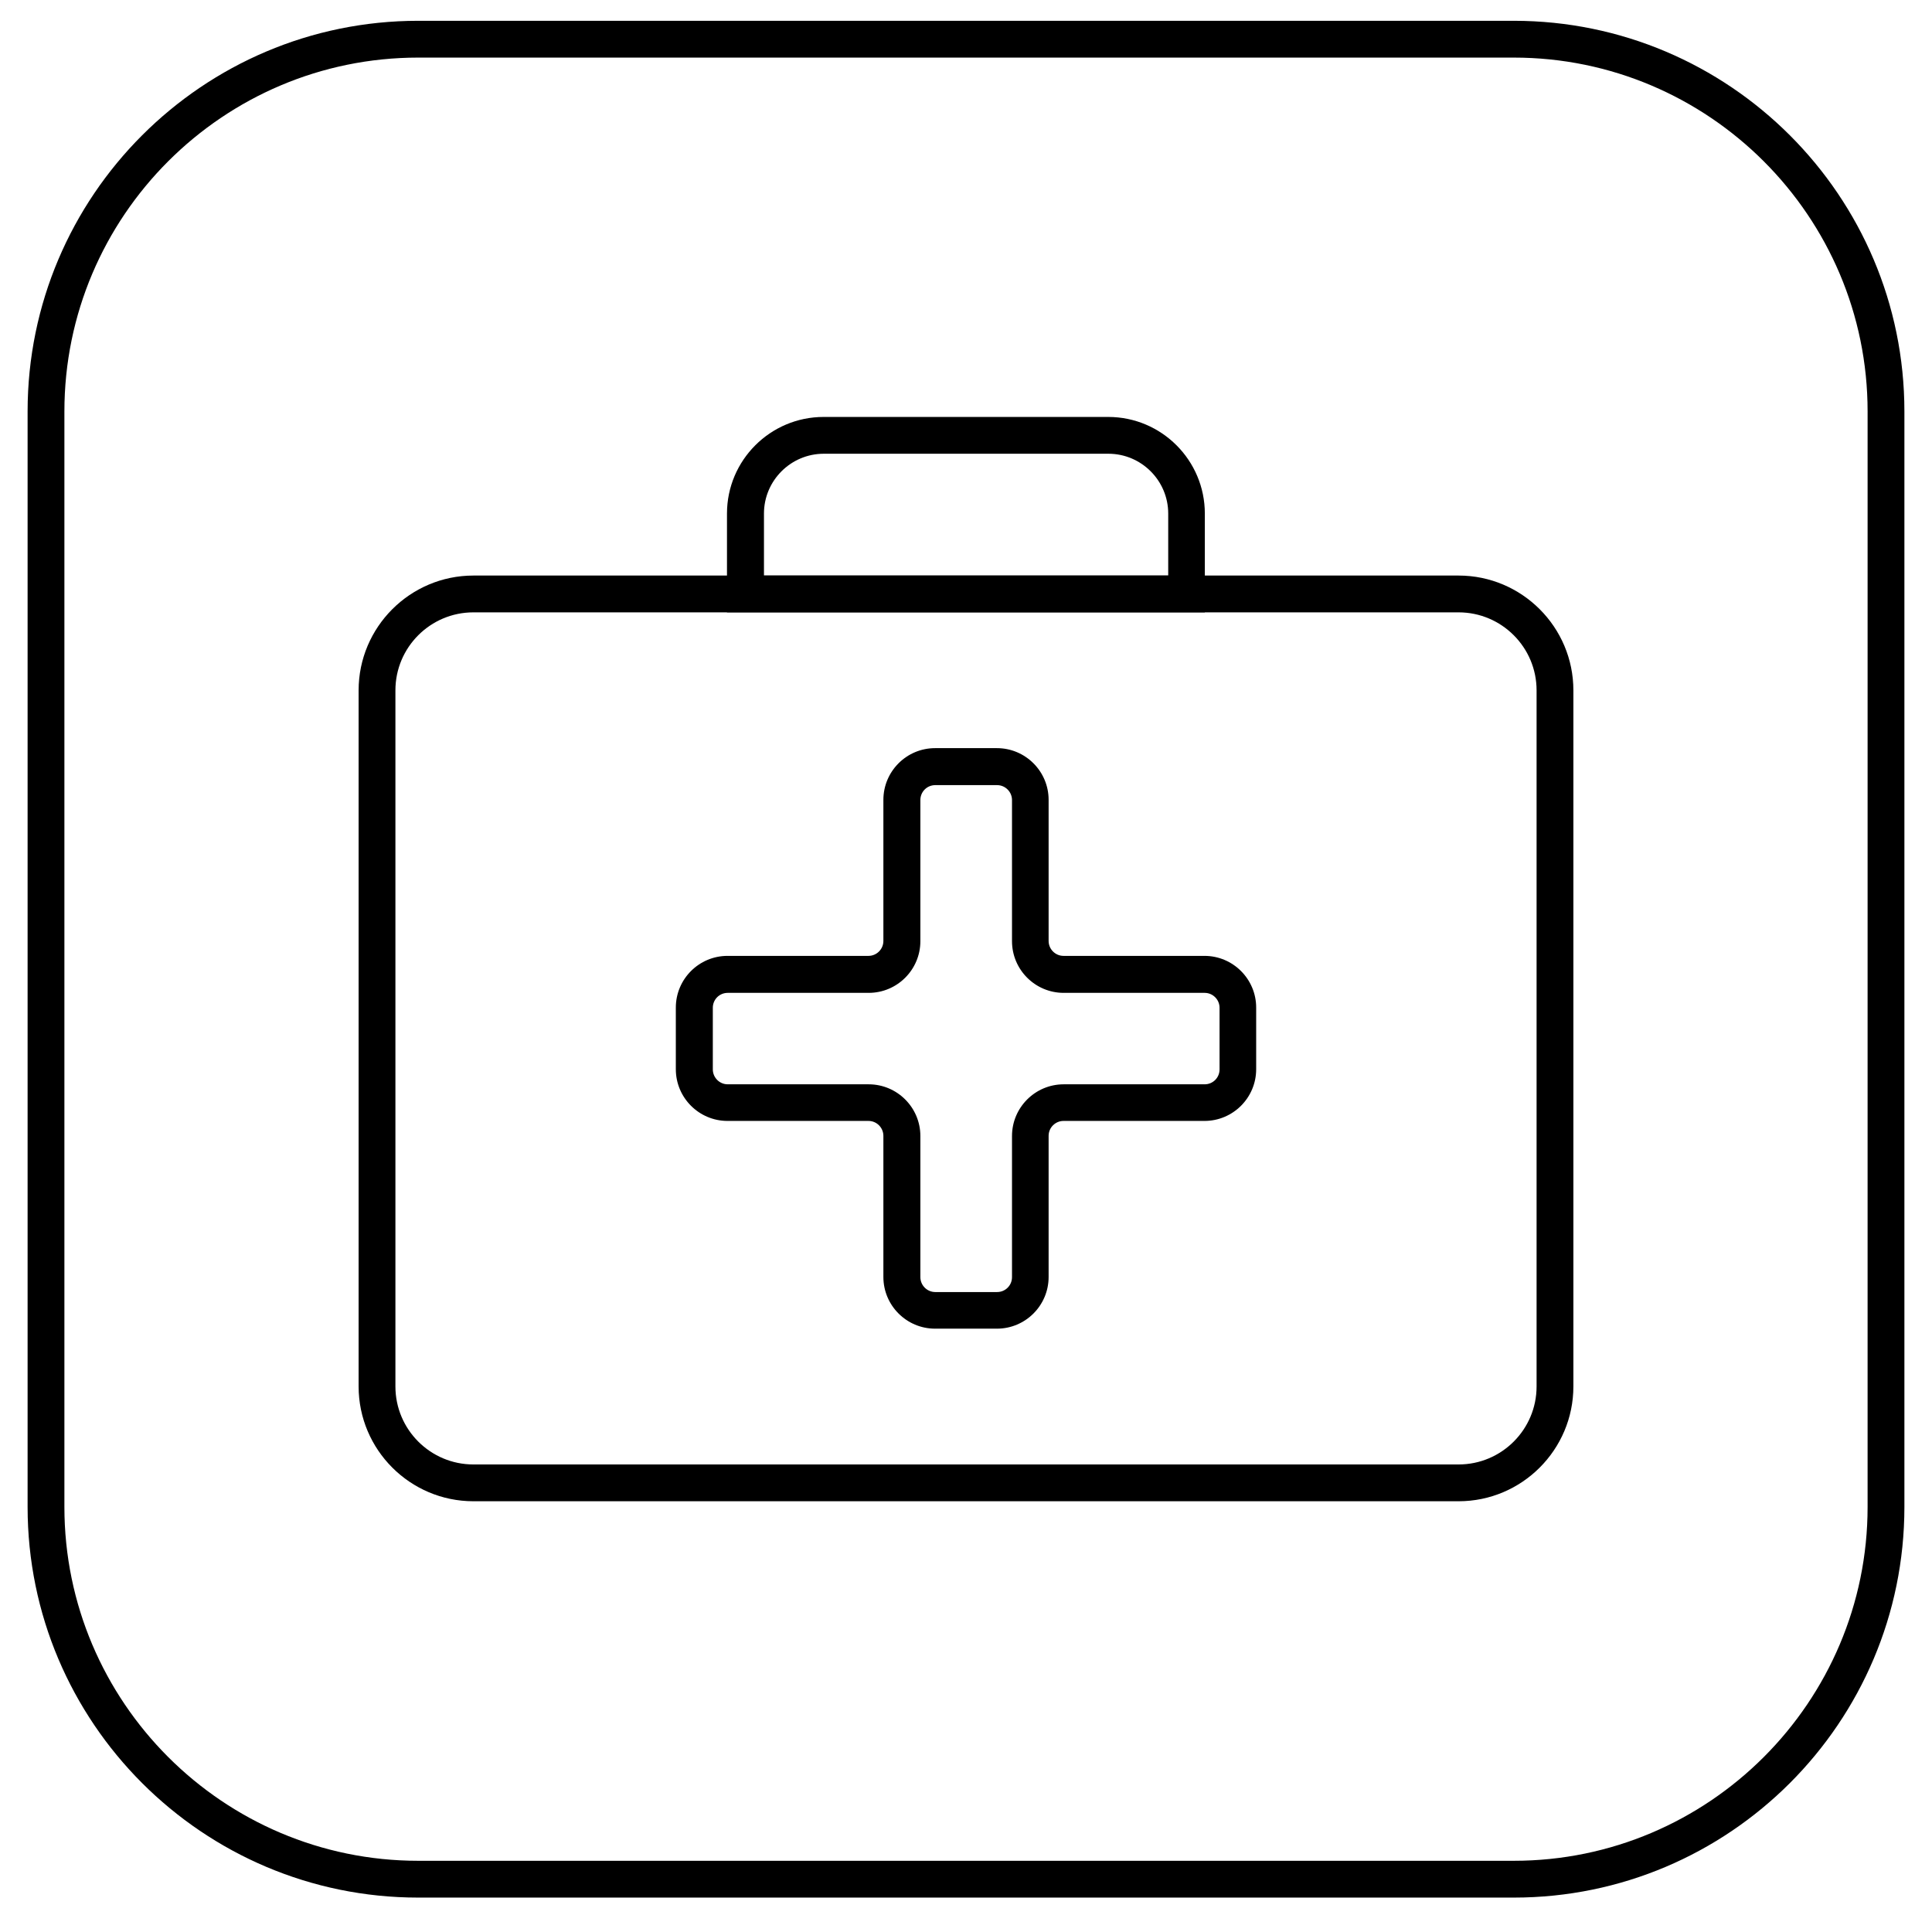
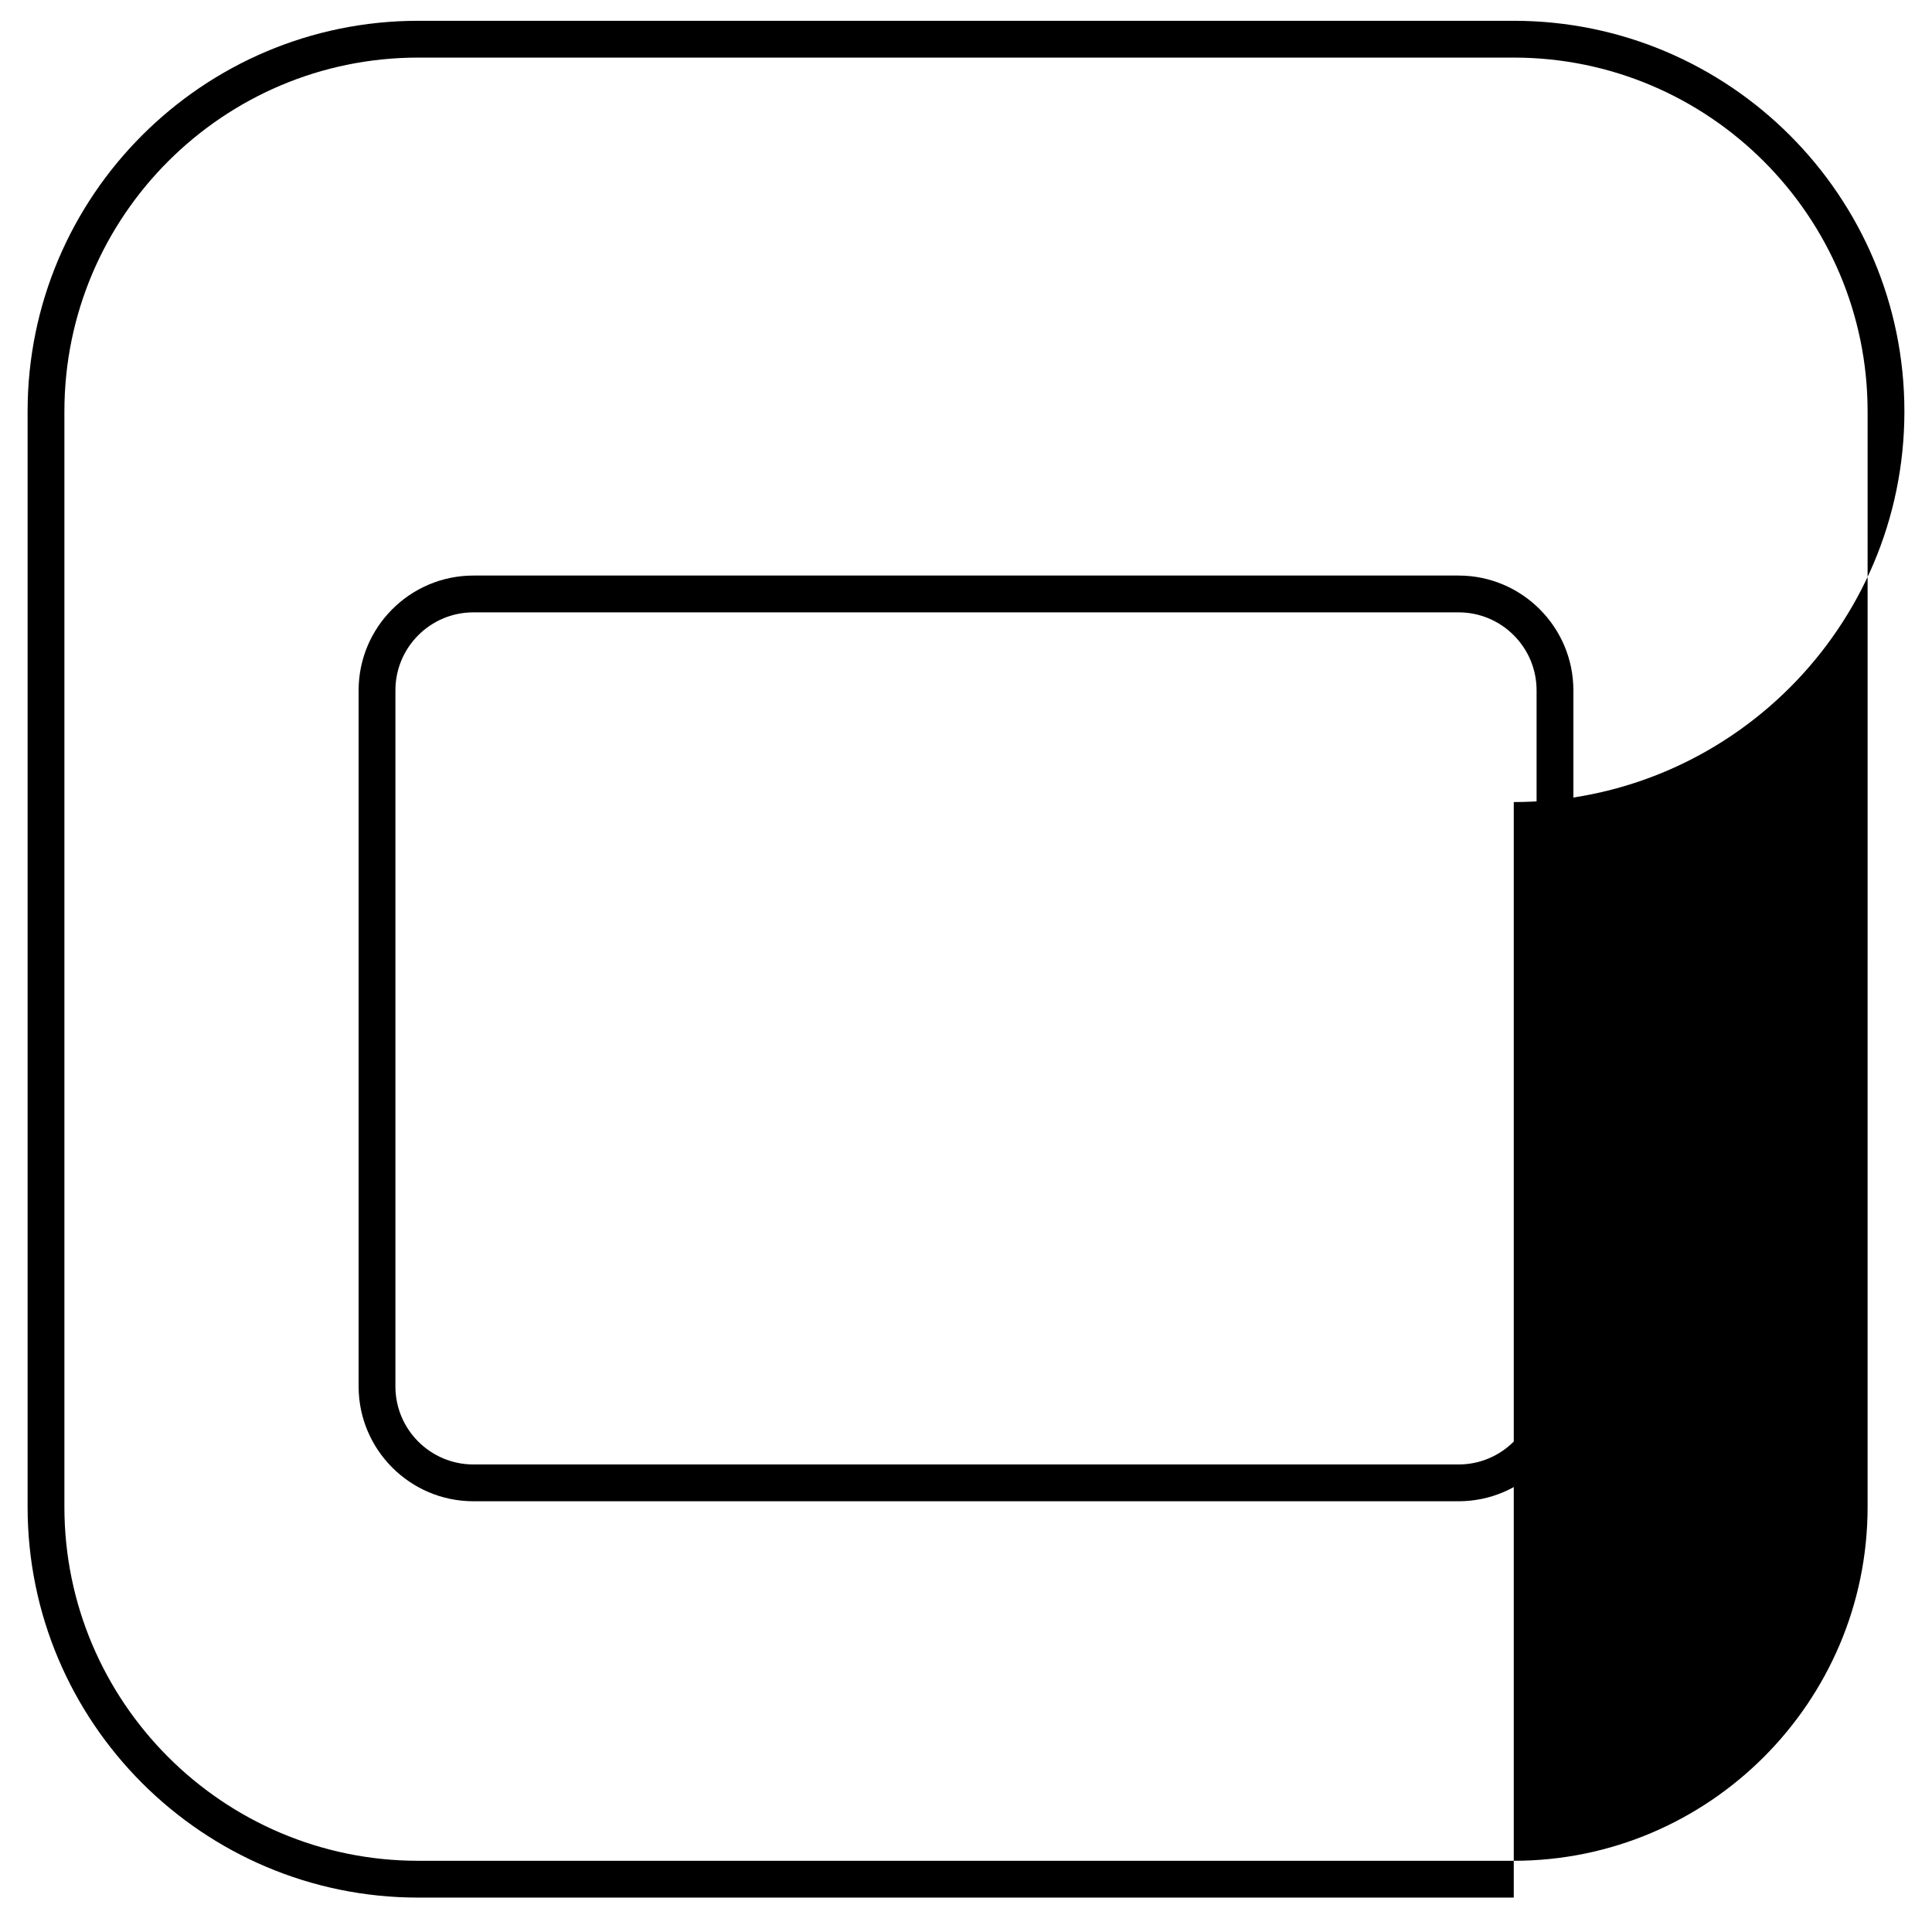
<svg xmlns="http://www.w3.org/2000/svg" version="1.1" viewBox="0 0 105 105">
  <defs>
  </defs>
  <g>
    <g id="_Слой_1" data-name="Слой_1">
      <g>
-         <path class="cls-1" d="M82.27,103.13H22.73c-11.71,0-21.23-9.52-21.23-21.23V22.36C1.5,10.65,11.02,1.13,22.73,1.13h59.54c11.71,0,21.23,9.52,21.23,21.23v59.54c0,11.71-9.52,21.23-21.23,21.23ZM22.73,3.13C12.13,3.13,3.5,11.75,3.5,22.36v59.54c0,10.6,8.63,19.23,19.23,19.23h59.54c10.6,0,19.23-8.63,19.23-19.23V22.36c0-10.6-8.63-19.23-19.23-19.23H22.73Z" />
+         <path class="cls-1" d="M82.27,103.13H22.73c-11.71,0-21.23-9.52-21.23-21.23V22.36C1.5,10.65,11.02,1.13,22.73,1.13h59.54c11.71,0,21.23,9.52,21.23,21.23c0,11.71-9.52,21.23-21.23,21.23ZM22.73,3.13C12.13,3.13,3.5,11.75,3.5,22.36v59.54c0,10.6,8.63,19.23,19.23,19.23h59.54c10.6,0,19.23-8.63,19.23-19.23V22.36c0-10.6-8.63-19.23-19.23-19.23H22.73Z" />
        <g>
          <path class="cls-1" d="M79.27,81.59H25.73c-3.44,0-6.24-2.8-6.24-6.24v-37.83c0-3.44,2.8-6.24,6.24-6.24h53.54c3.44,0,6.24,2.8,6.24,6.24v37.83c0,3.44-2.8,6.24-6.24,6.24ZM25.73,33.28c-2.34,0-4.24,1.9-4.24,4.24v37.83c0,2.34,1.9,4.24,4.24,4.24h53.54c2.34,0,4.24-1.9,4.24-4.24v-37.83c0-2.34-1.9-4.24-4.24-4.24H25.73Z" />
-           <path class="cls-1" d="M65.49,33.28h-25.98v-5.37c0-2.9,2.36-5.25,5.25-5.25h15.47c2.9,0,5.25,2.36,5.25,5.25v5.37ZM41.51,31.28h21.98v-3.37c0-1.79-1.46-3.25-3.25-3.25h-15.47c-1.79,0-3.25,1.46-3.25,3.25v3.37Z" />
-           <path class="cls-1" d="M54.18,72.21h-3.36c-1.55,0-2.81-1.26-2.81-2.81v-7.67c0-.44-.36-.81-.81-.81h-7.66c-1.55,0-2.81-1.26-2.81-2.81v-3.35c0-1.55,1.26-2.81,2.81-2.81h7.66c.44,0,.81-.36.81-.81v-7.67c0-1.55,1.26-2.81,2.81-2.81h3.36c1.55,0,2.81,1.26,2.81,2.81v7.67c0,.44.36.81.81.81h7.66c1.55,0,2.81,1.26,2.81,2.81v3.35c0,1.55-1.26,2.81-2.81,2.81h-7.66c-.44,0-.81.36-.81.81v7.67c0,1.55-1.26,2.81-2.81,2.81ZM39.55,53.96c-.45,0-.81.36-.81.81v3.35c0,.44.36.81.81.81h7.66c1.55,0,2.81,1.26,2.81,2.81v7.67c0,.44.36.81.81.81h3.36c.45,0,.81-.36.81-.81v-7.67c0-1.55,1.26-2.81,2.81-2.81h7.66c.45,0,.81-.36.81-.81v-3.35c0-.44-.36-.81-.81-.81h-7.66c-1.55,0-2.81-1.26-2.81-2.81v-7.67c0-.44-.36-.81-.81-.81h-3.36c-.45,0-.81.36-.81.81v7.67c0,1.55-1.26,2.81-2.81,2.81h-7.66Z" />
        </g>
      </g>
    </g>
  </g>
</svg>